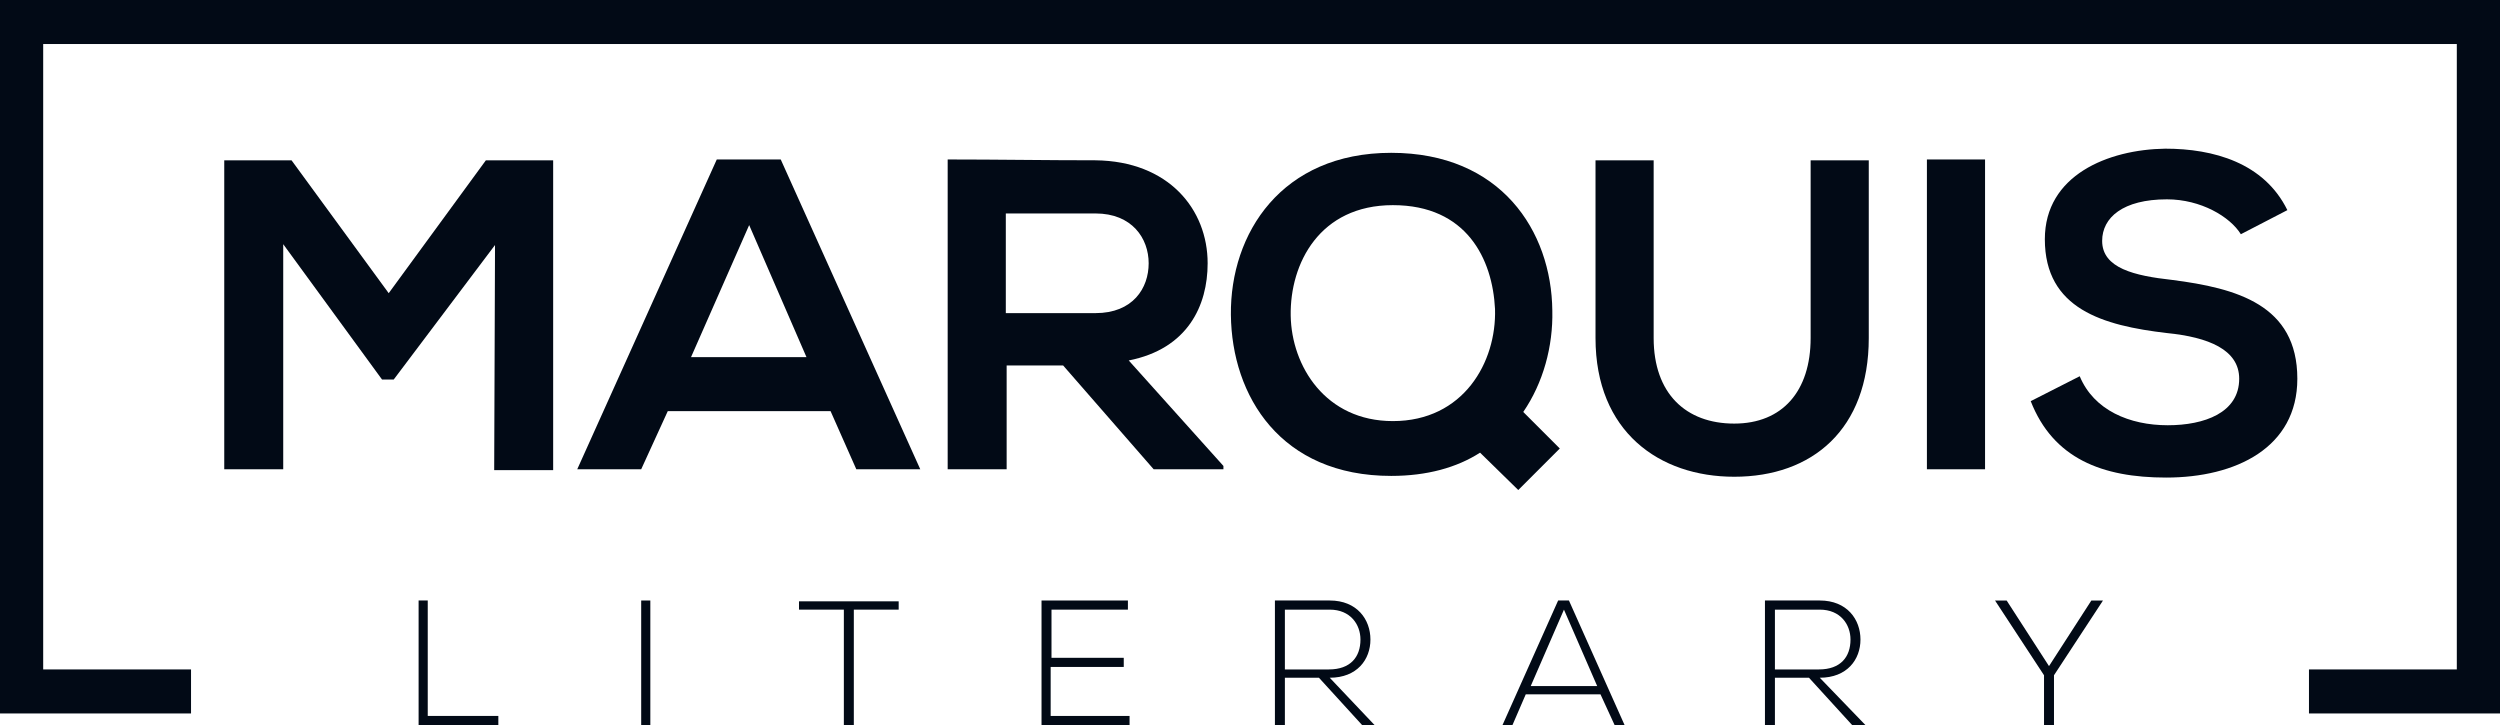
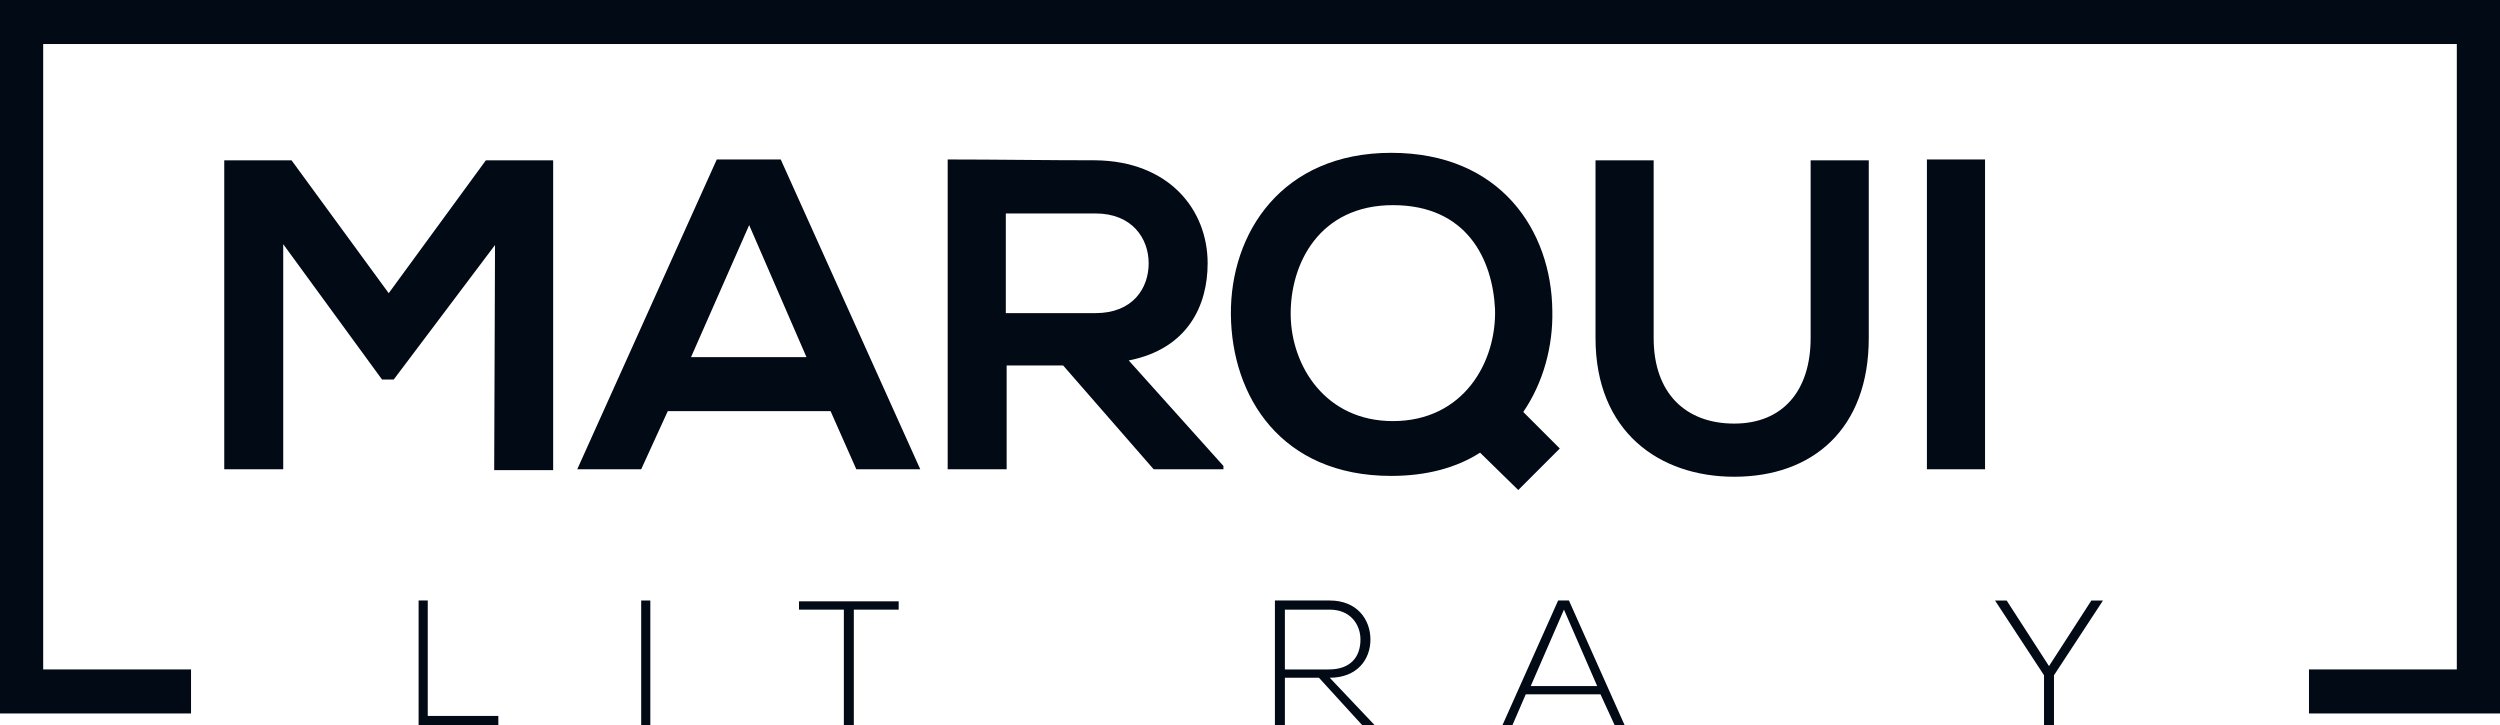
<svg xmlns="http://www.w3.org/2000/svg" version="1.1" id="Layer_1" x="0px" y="0px" viewBox="0 0 301 87.3" style="enable-background:new 0 0 301 87.3;" xml:space="preserve">
  <style type="text/css">
	.st0{fill:#020A16;}
</style>
  <g>
    <g>
      <path class="st0" d="M51.5,72.3v13.9H60v1.1h-9.6v-15H51.5z" />
      <path class="st0" d="M77.2,87.3v-15h1.1v15H77.2z" />
      <path class="st0" d="M101.6,73.4h-5.4v-1h12v1h-5.4v14h-1.2V73.4z" />
-       <path class="st0" d="M126.5,79.2h8.8v1.1h-8.8v5.9h9.5v1.1h-10.6v-15h10.4v1.1h-9.2v5.8H126.5z" />
      <path class="st0" d="M165.5,87.3H164l-5.2-5.7h-4.1v5.7h-1.2v-15c2.2,0,4.4,0,6.6,0c3.3,0,4.9,2.3,4.9,4.7c0,2.4-1.6,4.6-4.9,4.6    L165.5,87.3z M154.7,80.6h5.3c2.6,0,3.8-1.5,3.8-3.6c0-1.8-1.2-3.6-3.7-3.6h-5.4L154.7,80.6L154.7,80.6z" />
      <path class="st0" d="M194.4,87.3l-1.7-3.7h-9l-1.6,3.7h-1.2l6.7-15h1.3l6.7,15H194.4z M192.3,82.6l-4-9.2l-4,9.2H192.3z" />
-       <path class="st0" d="M224.6,87.3H223l-5.2-5.7h-4.1v5.7h-1.2v-15c2.2,0,4.4,0,6.6,0c3.3,0,4.9,2.3,4.9,4.7c0,2.4-1.6,4.6-4.9,4.6    L224.6,87.3z M213.7,80.6h5.3c2.6,0,3.8-1.5,3.8-3.6c0-1.8-1.2-3.6-3.7-3.6h-5.4L213.7,80.6L213.7,80.6z" />
      <path class="st0" d="M246.1,81.3l-5.9-9l0,0h1.4l5.1,7.9l5.1-7.9h1.4l0,0l-5.9,9v6h-1.2L246.1,81.3L246.1,81.3z" />
    </g>
    <g>
      <path class="st0" d="M59.6,29.5L47.4,45.7H46L34.1,29.4v27.1H27V19.3h8.1l11.7,16l11.7-16h8.1v37.3h-7.1L59.6,29.5L59.6,29.5z" />
      <path class="st0" d="M100,49.5H80.4l-3.2,7h-7.7l16.8-37.3H94l16.8,37.3h-7.7L100,49.5z M90.2,27.1l-7,15.9h13.9L90.2,27.1z" />
      <path class="st0" d="M147.3,56.5h-8.4L128,44h-6.8v12.5h-7.1V19.2c5.9,0,11.9,0.1,17.8,0.1c8.8,0.1,13.5,5.9,13.5,12.4    c0,5.1-2.4,10.3-9.5,11.7l11.4,12.7V56.5z M121.1,25.8v11.9h10.8c4.5,0,6.4-3,6.4-6s-2-6-6.4-6h-10.8V25.8z" />
      <path class="st0" d="M186.9,37.4c0.1,4.3-1.1,8.7-3.5,12.2l4.4,4.4l-5,5l-4.6-4.5c-2.8,1.8-6.4,2.8-10.7,2.8    c-13.3,0-19.2-9.6-19.3-19.4s6.1-19.5,19.3-19.5S186.8,27.8,186.9,37.4z M155.4,38c0.1,6.1,4.2,12.7,12.3,12.7    c8.5,0,12.5-7.1,12.3-13.5c-0.3-6-3.4-12.5-12.3-12.5C158.9,24.7,155.3,31.7,155.4,38z" />
      <path class="st0" d="M225,19.3v21.4c0,11-6.8,16.7-16.2,16.7c-9,0-16.7-5.4-16.7-16.7V19.3h7v21.4c0,6.7,3.9,10.3,9.7,10.3    s9.2-3.9,9.2-10.3V19.3H225z" />
      <path class="st0" d="M232,56.5V19.2h7v37.3H232z" />
-       <path class="st0" d="M269.8,28.2c-1.3-2.1-4.8-4.2-8.9-4.2c-5.3,0-7.8,2.2-7.8,5c0,3.3,3.9,4.2,8.4,4.7c7.8,1,15.1,3,15.1,11.9    c0,8.3-7.4,11.9-15.8,11.9c-7.7,0-13.6-2.3-16.3-9.2l5.9-3c1.7,4.1,6,5.9,10.6,5.9c4.4,0,8.6-1.5,8.6-5.6c0-3.5-3.7-5-8.7-5.5    c-7.7-0.9-14.7-2.9-14.7-11.3c0-7.7,7.6-10.8,14.5-10.9c5.8,0,11.9,1.7,14.7,7.4L269.8,28.2z" />
    </g>
    <polygon class="st0" points="0,0 0,85.9 23,85.9 23,80.6 5.2,80.6 5.2,5.3 295.8,5.3 295.8,80.6 278,80.6 278,85.9 301,85.9 301,0     " />
  </g>
</svg>